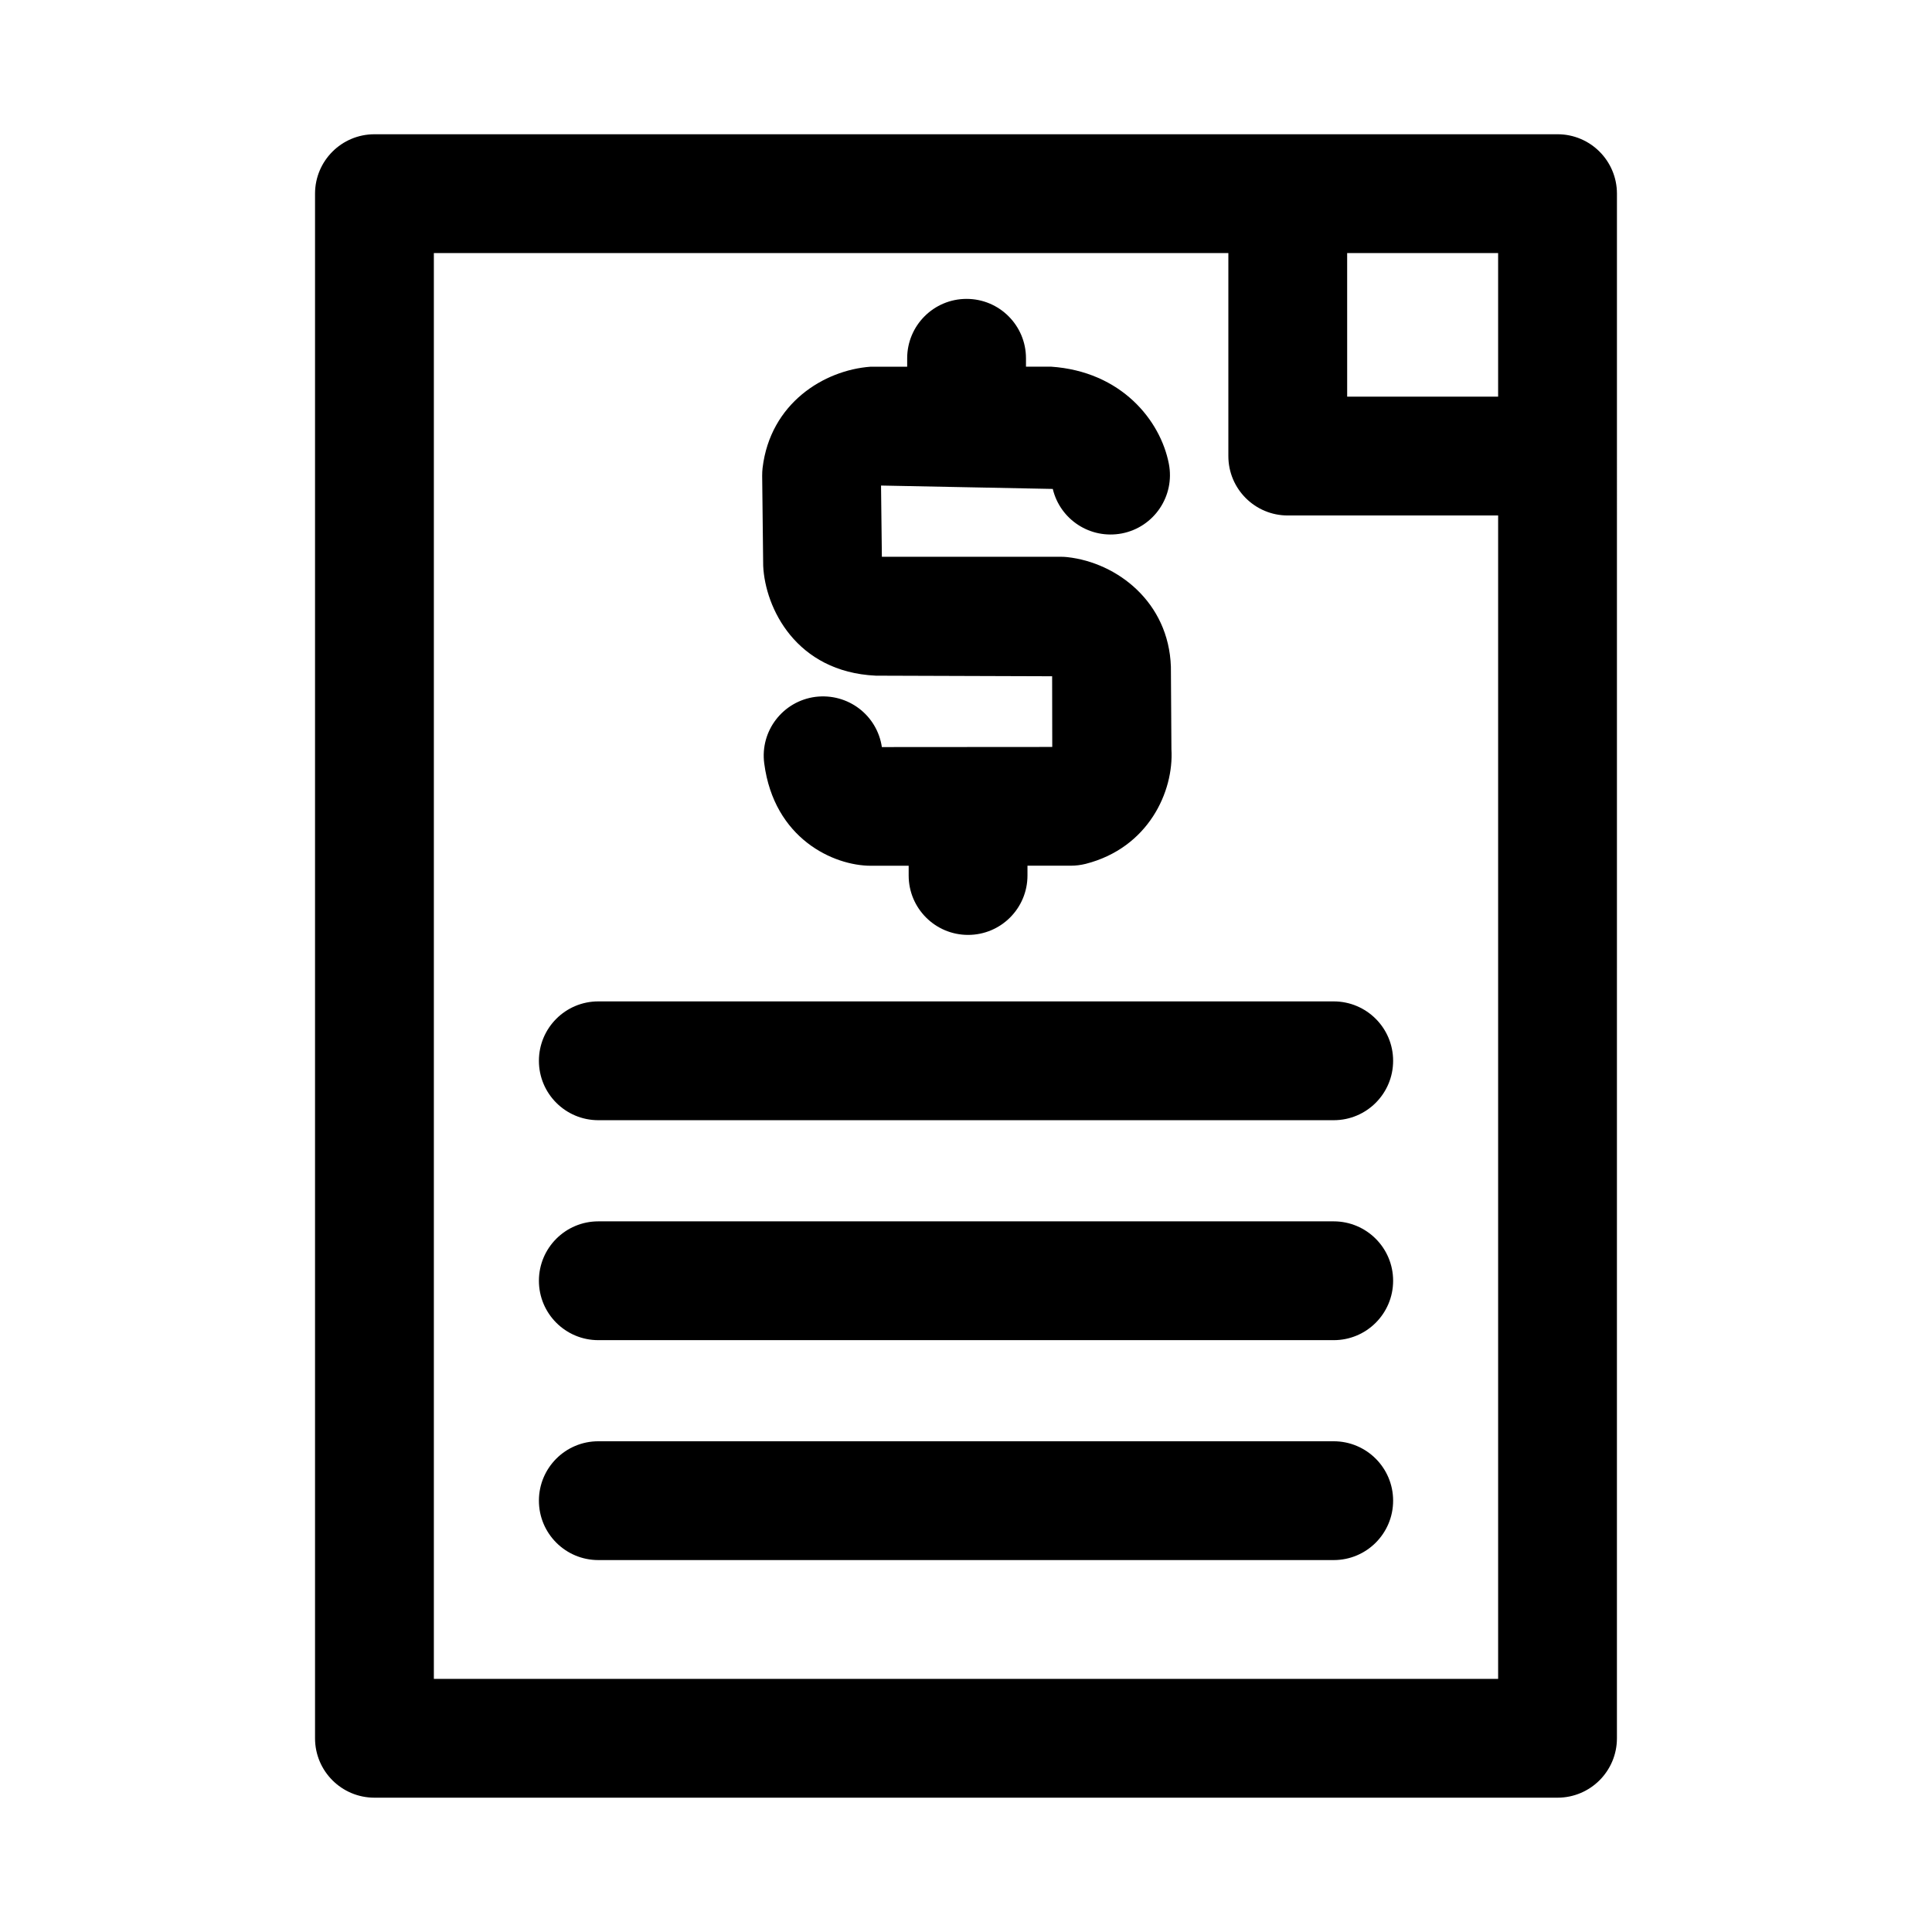
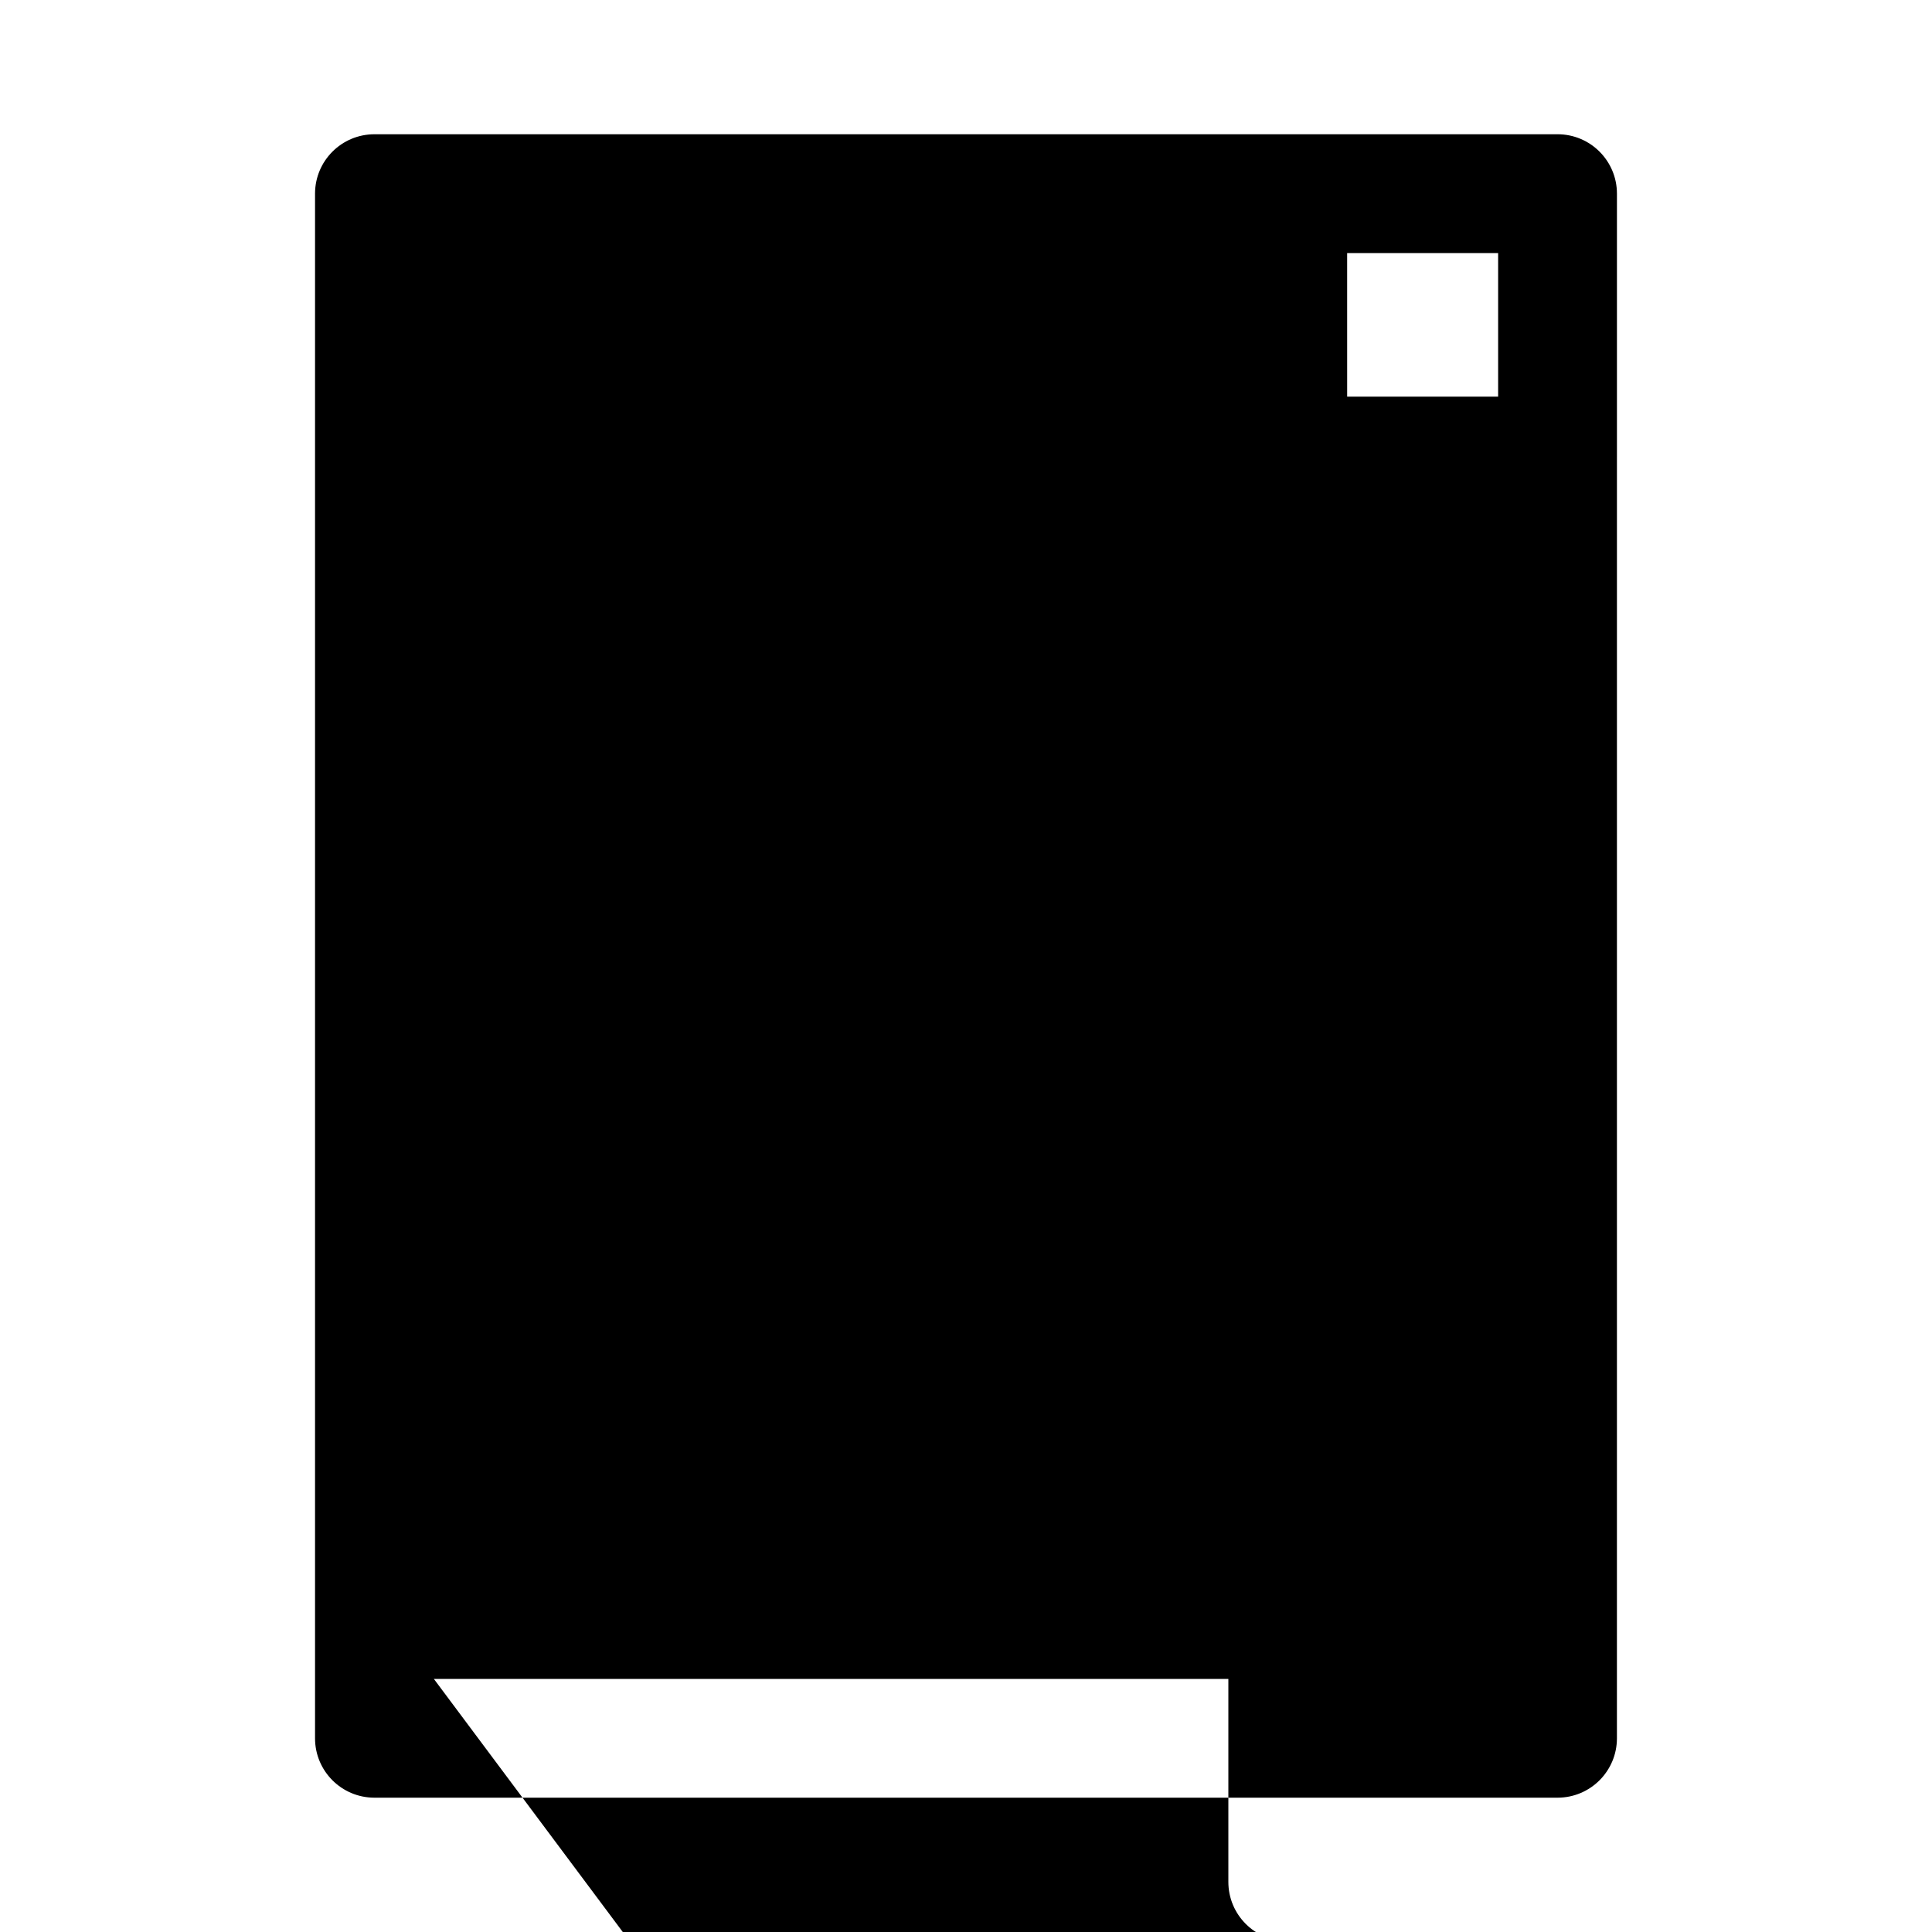
<svg xmlns="http://www.w3.org/2000/svg" fill="#000000" width="800px" height="800px" version="1.1" viewBox="144 144 512 512">
  <g>
-     <path d="m556.76 179.58h-313.53c-8.707 0-15.742 7.055-15.742 15.742v409.34c0 8.691 7.039 15.742 15.742 15.742h313.53c8.707 0 15.742-7.055 15.742-15.742l0.004-339.8v-69.543c0-8.688-7.039-15.742-15.746-15.742zm-15.742 31.488v38.055h-40.004l-0.004-38.055zm-282.04 377.86v-377.86h210.55v53.797c0 8.691 7.039 15.742 15.742 15.742h55.75v308.32z" />
-     <path d="m376.05 323.06 46.777 0.156 0.031 18.734-22.23 0.016c-0.031 0-0.062-0.016-0.094-0.016s-0.062 0.016-0.094 0.016l-22.734 0.016c-1.258-8.469-9.004-14.375-17.617-13.305-8.629 1.133-14.703 9.035-13.555 17.648 2.598 19.902 18.324 27.109 28.262 27.109h0.016 9.996v2.582c0 8.691 7.039 15.742 15.742 15.742 8.707 0 15.742-7.055 15.742-15.742v-2.598h11.523c1.324 0 2.629-0.172 3.906-0.488 16.609-4.25 23.395-19.16 22.719-30.387l-0.141-21.867c-0.582-17.113-14.234-27.566-27.426-29.031-0.582-0.062-1.148-0.094-1.73-0.094h-47.438l-0.223-18.875 45.516 0.898c1.953 8.141 9.934 13.383 18.309 11.793 8.535-1.652 14.105-9.918 12.453-18.453-2.234-11.523-12.609-24.48-31.219-25.742h-6.644v-2.219c0-8.691-7.039-15.742-15.742-15.742-8.707 0-15.742 7.055-15.742 15.742v2.234h-9.73c-12.328 0.914-26.543 9.684-28.59 26.828-0.078 0.676-0.109 1.355-0.109 2.047l0.27 23.883c0.516 11.164 8.699 28.105 29.797 29.113z" />
-     <path d="m497.44 525.95h-194.88c-8.707 0-15.742 7.055-15.742 15.742 0 8.691 7.039 15.742 15.742 15.742h194.89c8.707 0 15.742-7.055 15.742-15.742 0.004-8.688-7.051-15.742-15.758-15.742z" />
-     <path d="m497.44 467.67h-194.88c-8.707 0-15.742 7.055-15.742 15.742 0 8.691 7.039 15.742 15.742 15.742h194.89c8.707 0 15.742-7.055 15.742-15.742 0.004-8.691-7.051-15.742-15.758-15.742z" />
-     <path d="m497.44 409.38h-194.88c-8.707 0-15.742 7.055-15.742 15.742 0 8.691 7.039 15.742 15.742 15.742h194.89c8.707 0 15.742-7.055 15.742-15.742 0.004-8.691-7.051-15.742-15.758-15.742z" />
+     <path d="m556.76 179.58h-313.53c-8.707 0-15.742 7.055-15.742 15.742v409.34c0 8.691 7.039 15.742 15.742 15.742h313.53c8.707 0 15.742-7.055 15.742-15.742l0.004-339.8v-69.543c0-8.688-7.039-15.742-15.746-15.742zm-15.742 31.488v38.055h-40.004l-0.004-38.055zm-282.04 377.86h210.55v53.797c0 8.691 7.039 15.742 15.742 15.742h55.75v308.32z" />
  </g>
</svg>